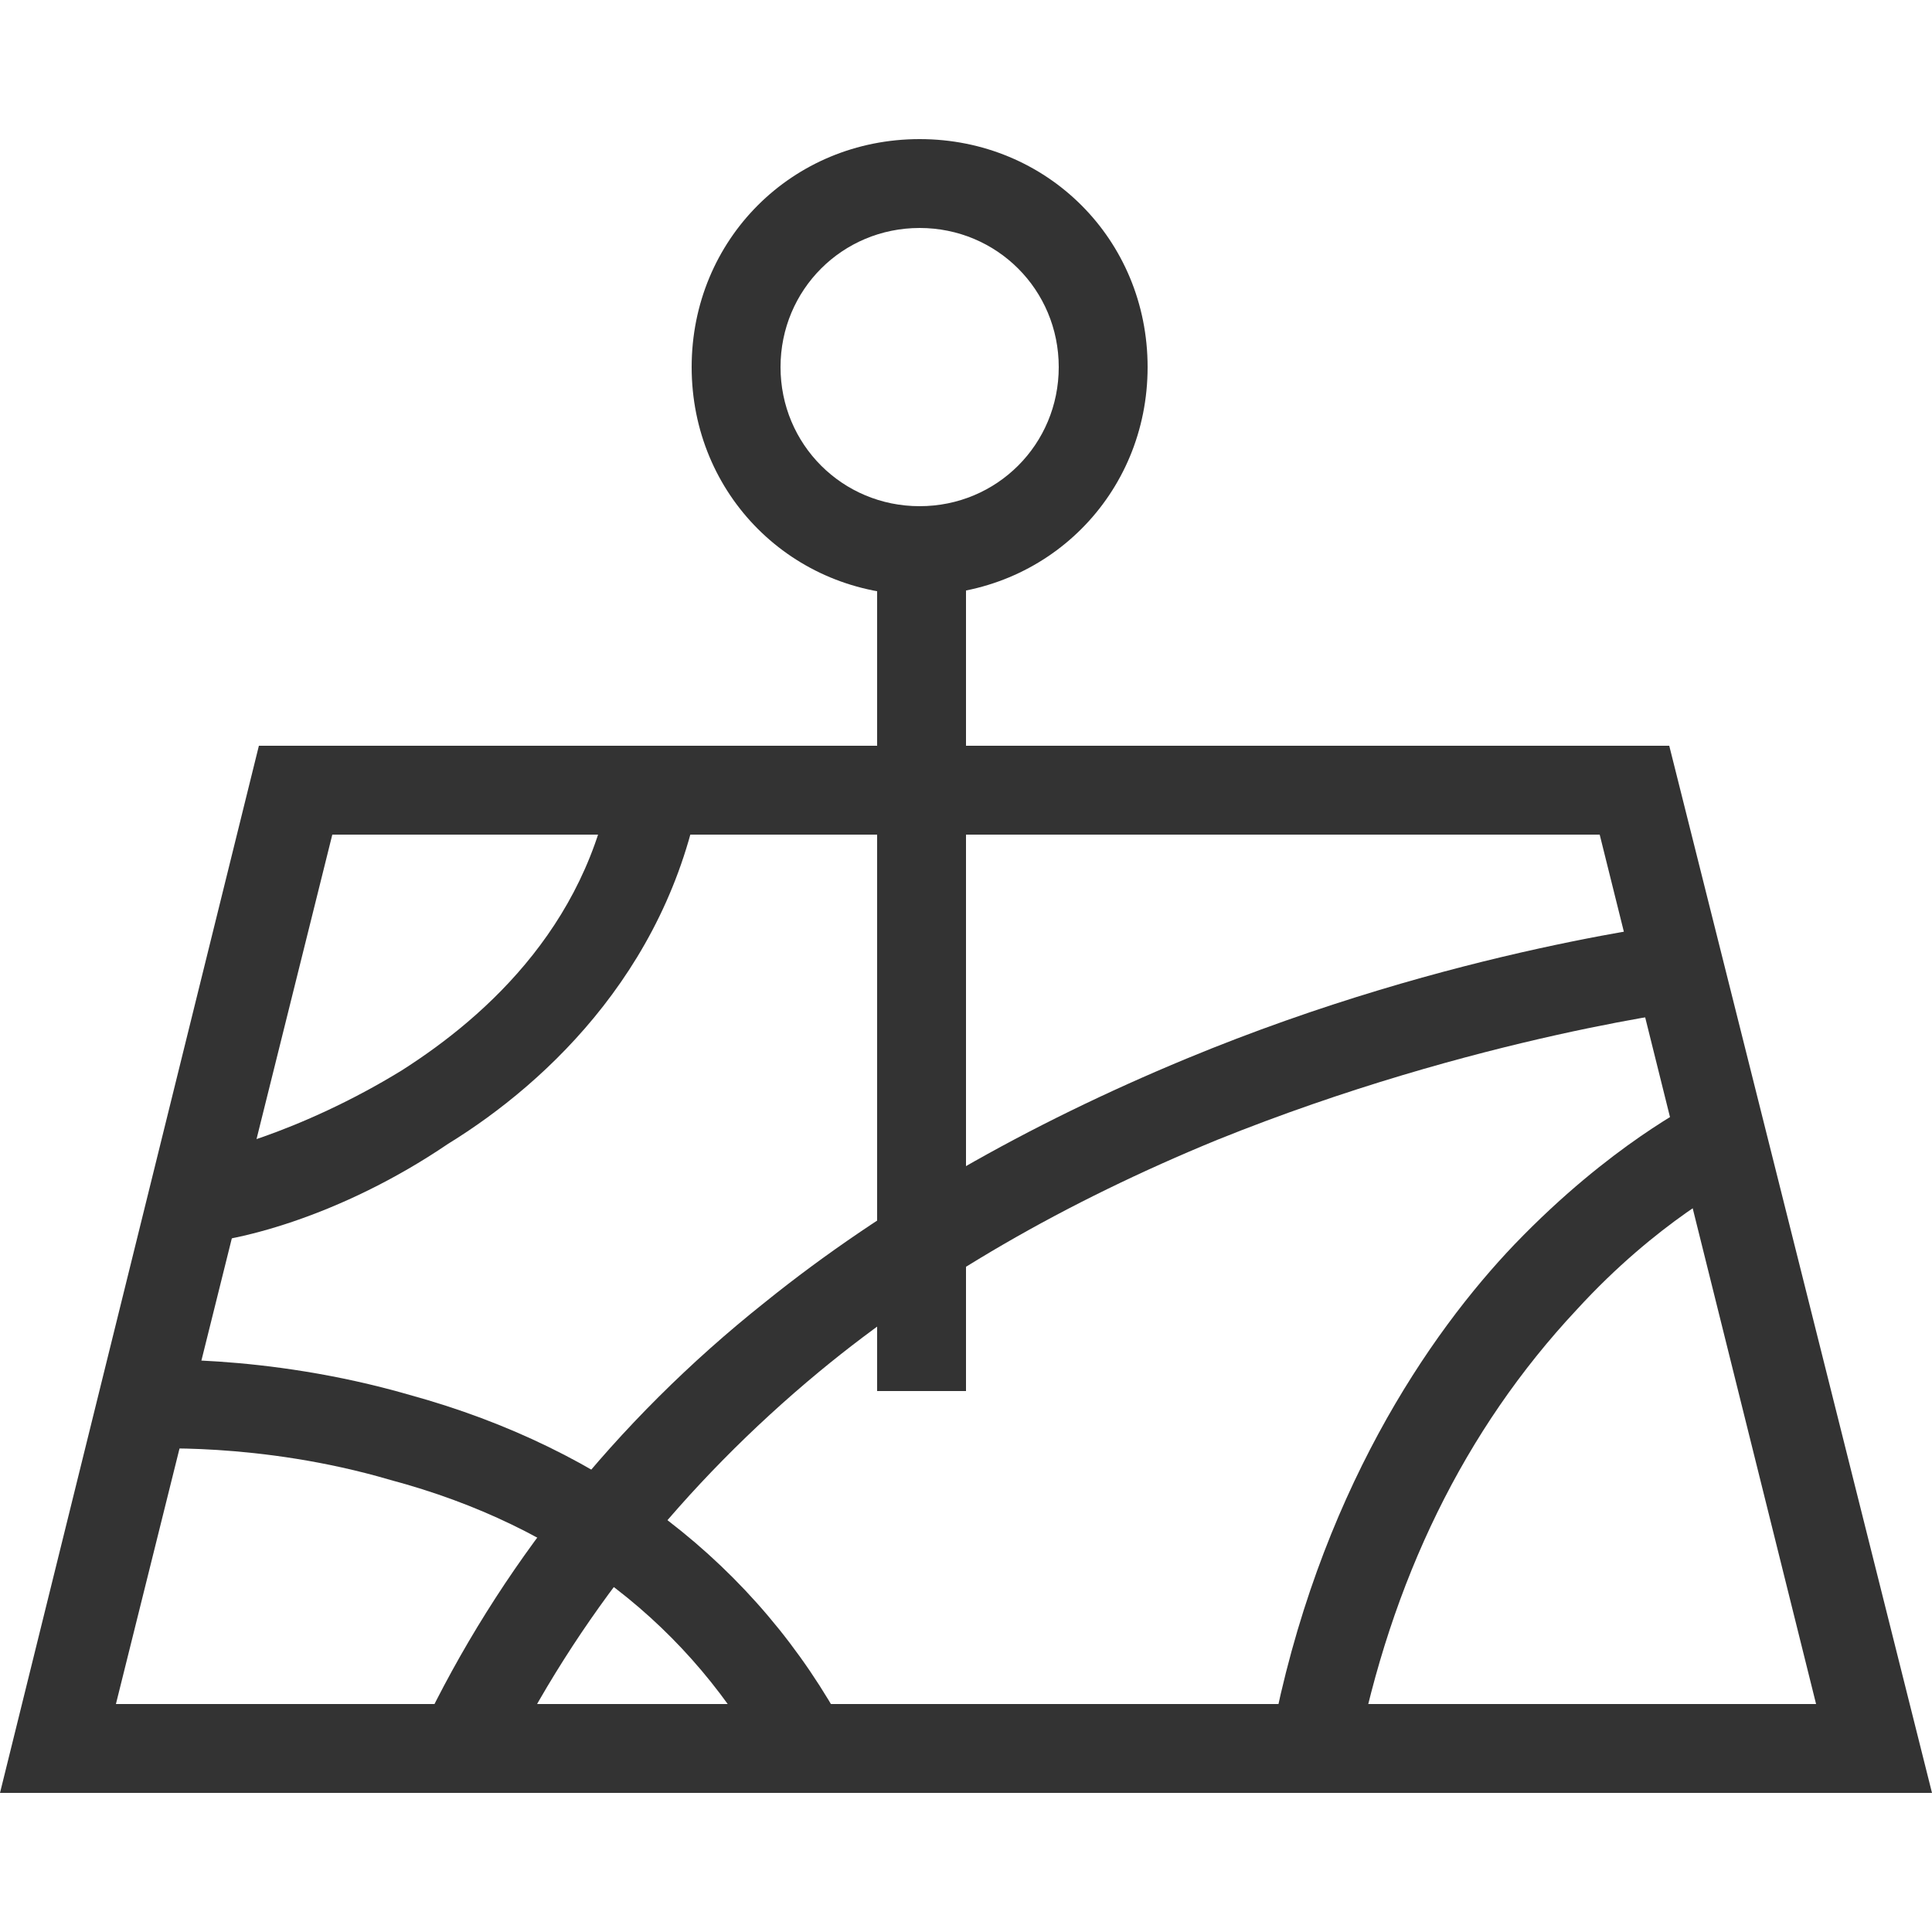
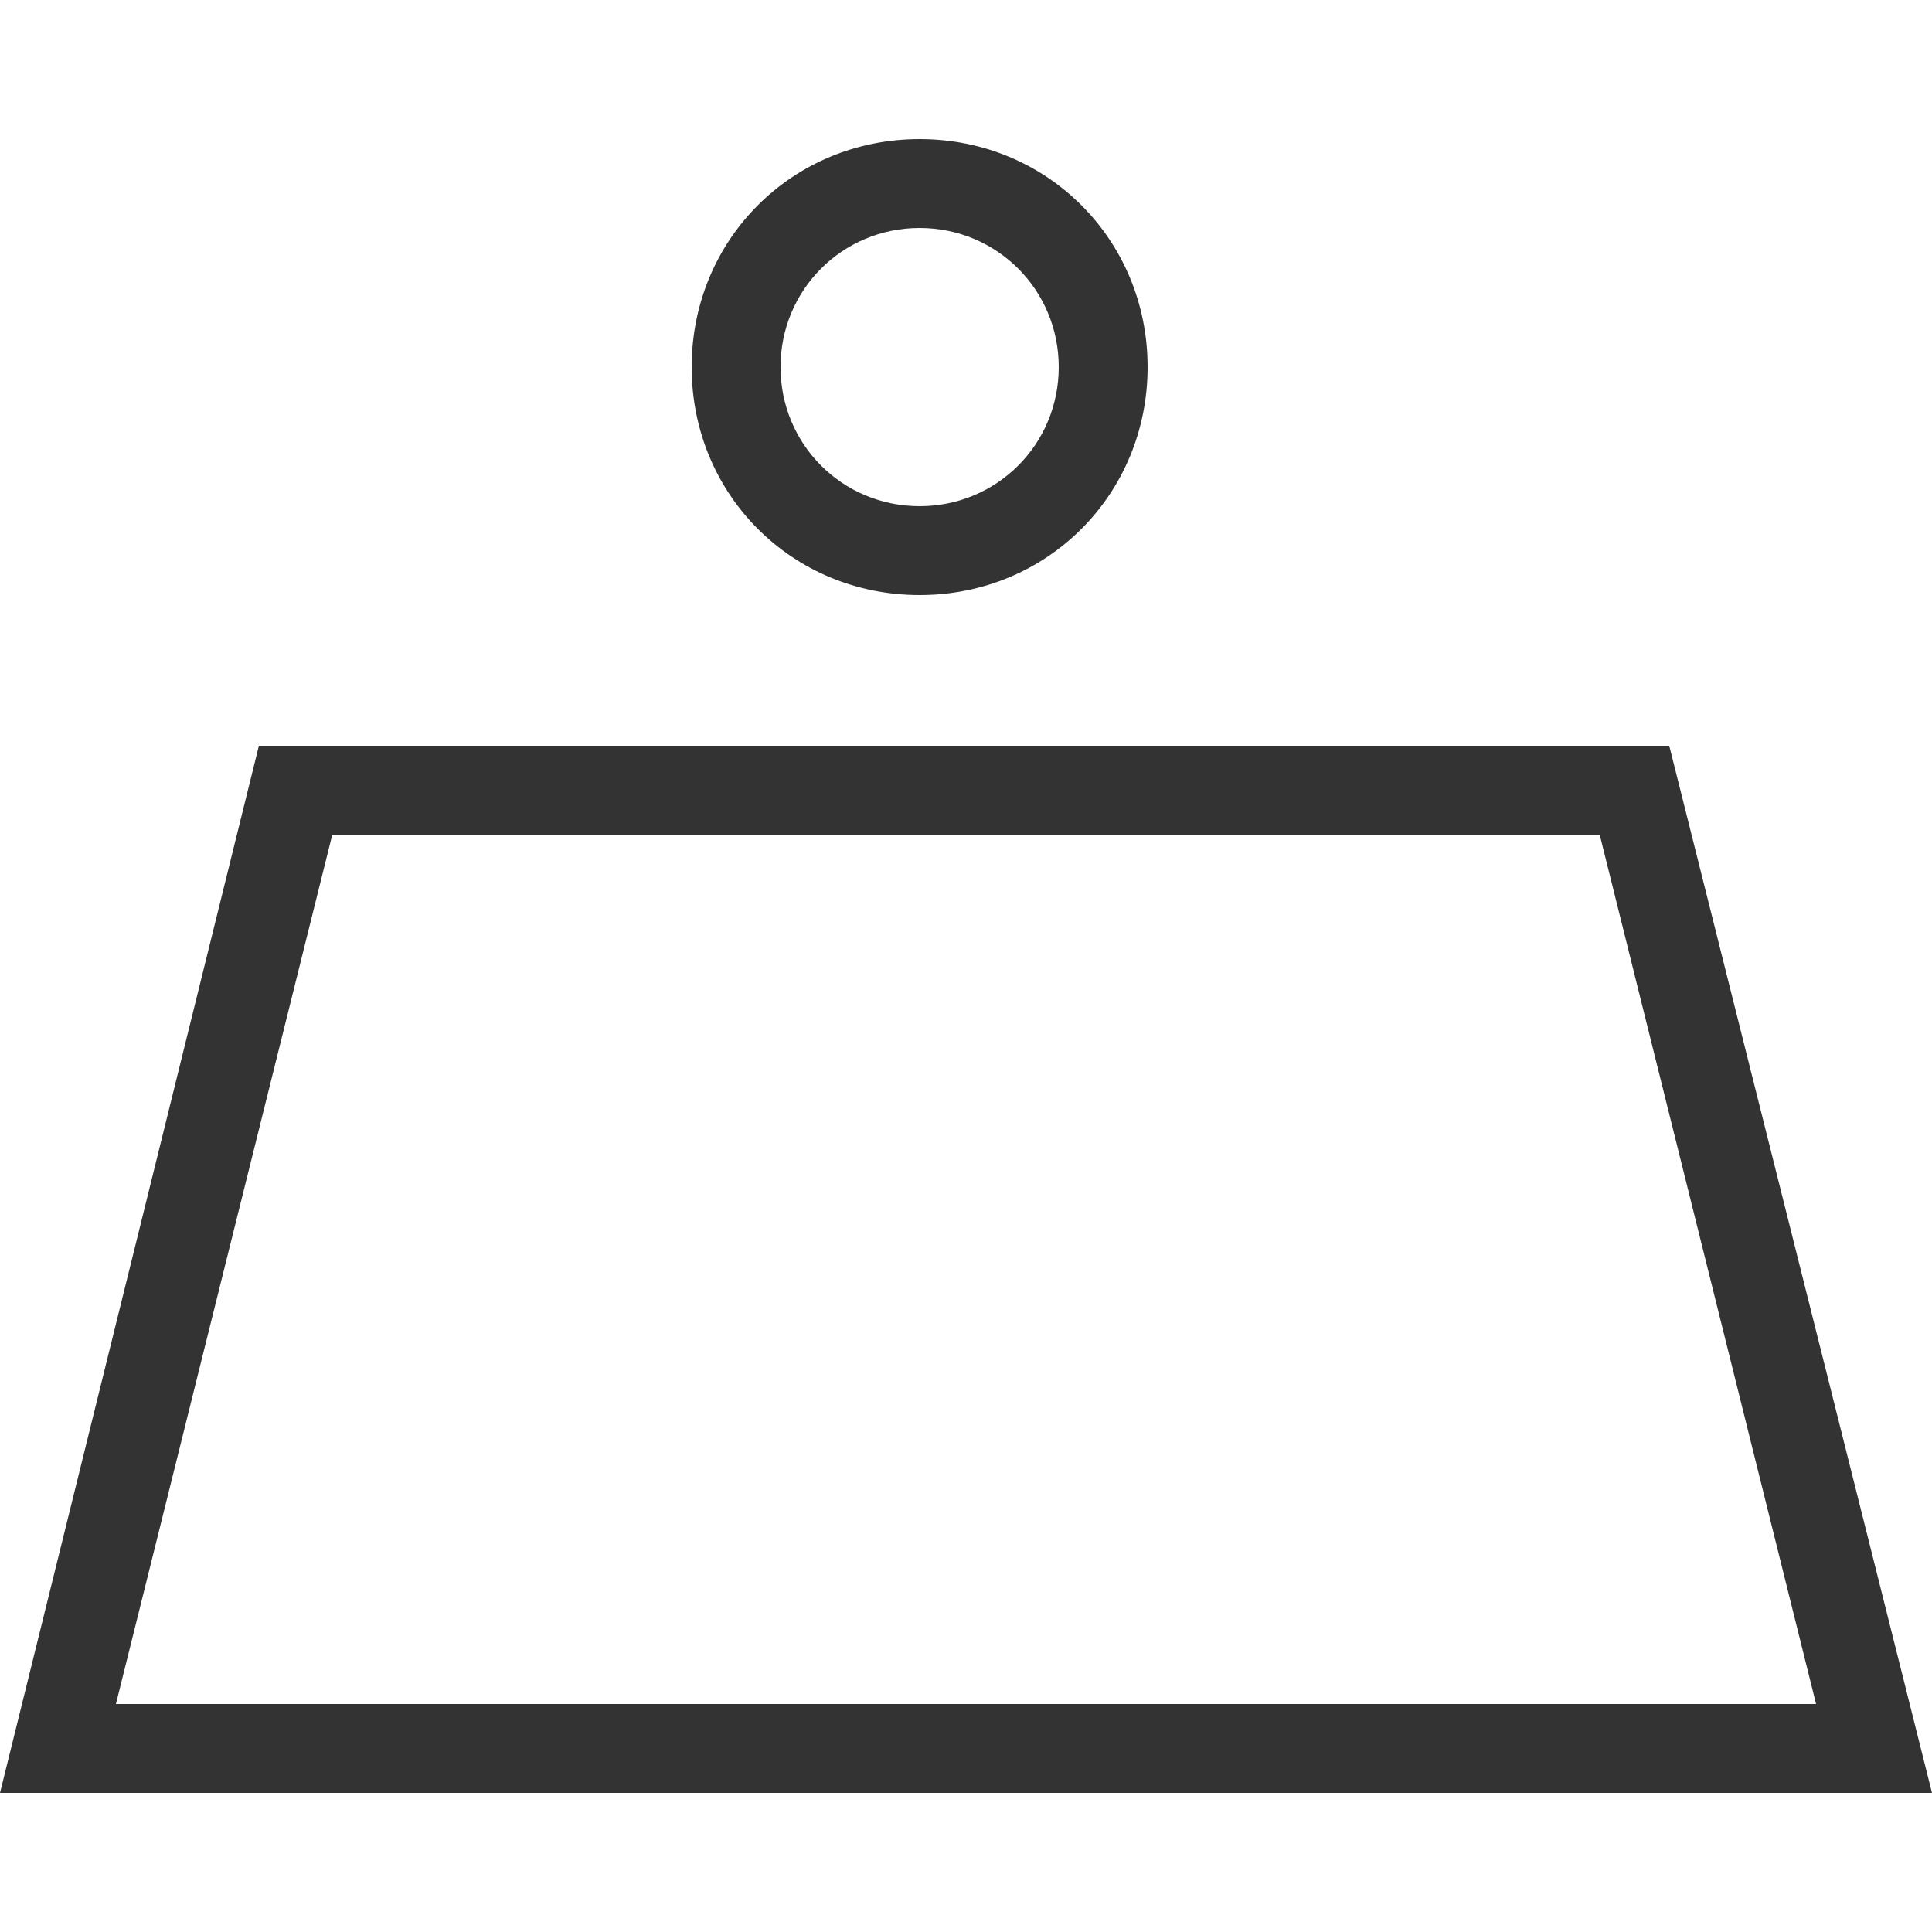
<svg xmlns="http://www.w3.org/2000/svg" version="1.1" id="Layer_1" x="0px" y="0px" viewBox="0 0 50 50" style="enable-background:new 0 0 50 50;" xml:space="preserve">
  <style type="text/css">
	.st0{fill:#333333;}
</style>
  <g>
    <path class="st0" d="M50,46.4H0l6.7-27.1h36.5L50,46.4z M3,44.1H47l-5.6-22.5H8.6L3,44.1z" />
-     <path class="st0" d="M35.1,45.5L32.9,45c1.2-6.3,4.1-10.5,6.3-12.8c2.5-2.6,4.6-3.6,4.7-3.7l1,2.1l-0.5-1.1l0.5,1.1   c0,0-2,1-4.1,3.3C37.9,37,36,40.9,35.1,45.5z" />
-     <path class="st0" d="M19.9,45.8c-2-3.7-5.3-6.3-9.8-7.5c-3.4-1-6.4-0.8-6.4-0.8l-0.2-2.3c0.1,0,3.3-0.2,7.1,0.9   c5.1,1.4,9,4.4,11.3,8.7L19.9,45.8z" />
-     <path class="st0" d="M13,45.8l-2.1-1c2-4.2,5-8,8.9-11.1c3.1-2.5,6.8-4.6,10.9-6.3c7-2.9,12.9-3.5,13.2-3.6l0.2,2.3l-0.1-1.2   l0.1,1.2c-0.1,0-5.9,0.7-12.6,3.4c-3.9,1.6-7.4,3.6-10.3,6C17.7,38.4,14.9,41.9,13,45.8z" />
-     <path class="st0" d="M4.7,32.2c-0.1,0-0.2,0-0.2,0l0.2-2.3c0.5,0.1,3.1-0.6,5.7-2.2c2.2-1.4,5-3.9,5.5-8l2.3,0.3   c-0.7,4.9-4,8-6.6,9.6C8.8,31.5,6,32.2,4.7,32.2z" />
    <path class="st0" d="M23.8,15.4c-3.3,0-5.9-2.6-5.9-5.9s2.6-5.9,5.9-5.9s5.9,2.6,5.9,5.9S27.1,15.4,23.8,15.4z M23.8,5.9   c-2,0-3.6,1.6-3.6,3.6s1.6,3.6,3.6,3.6s3.6-1.6,3.6-3.6S25.8,5.9,23.8,5.9z" />
-     <rect x="22.7" y="14.4" class="st0" width="2.3" height="21.6" />
  </g>
</svg>